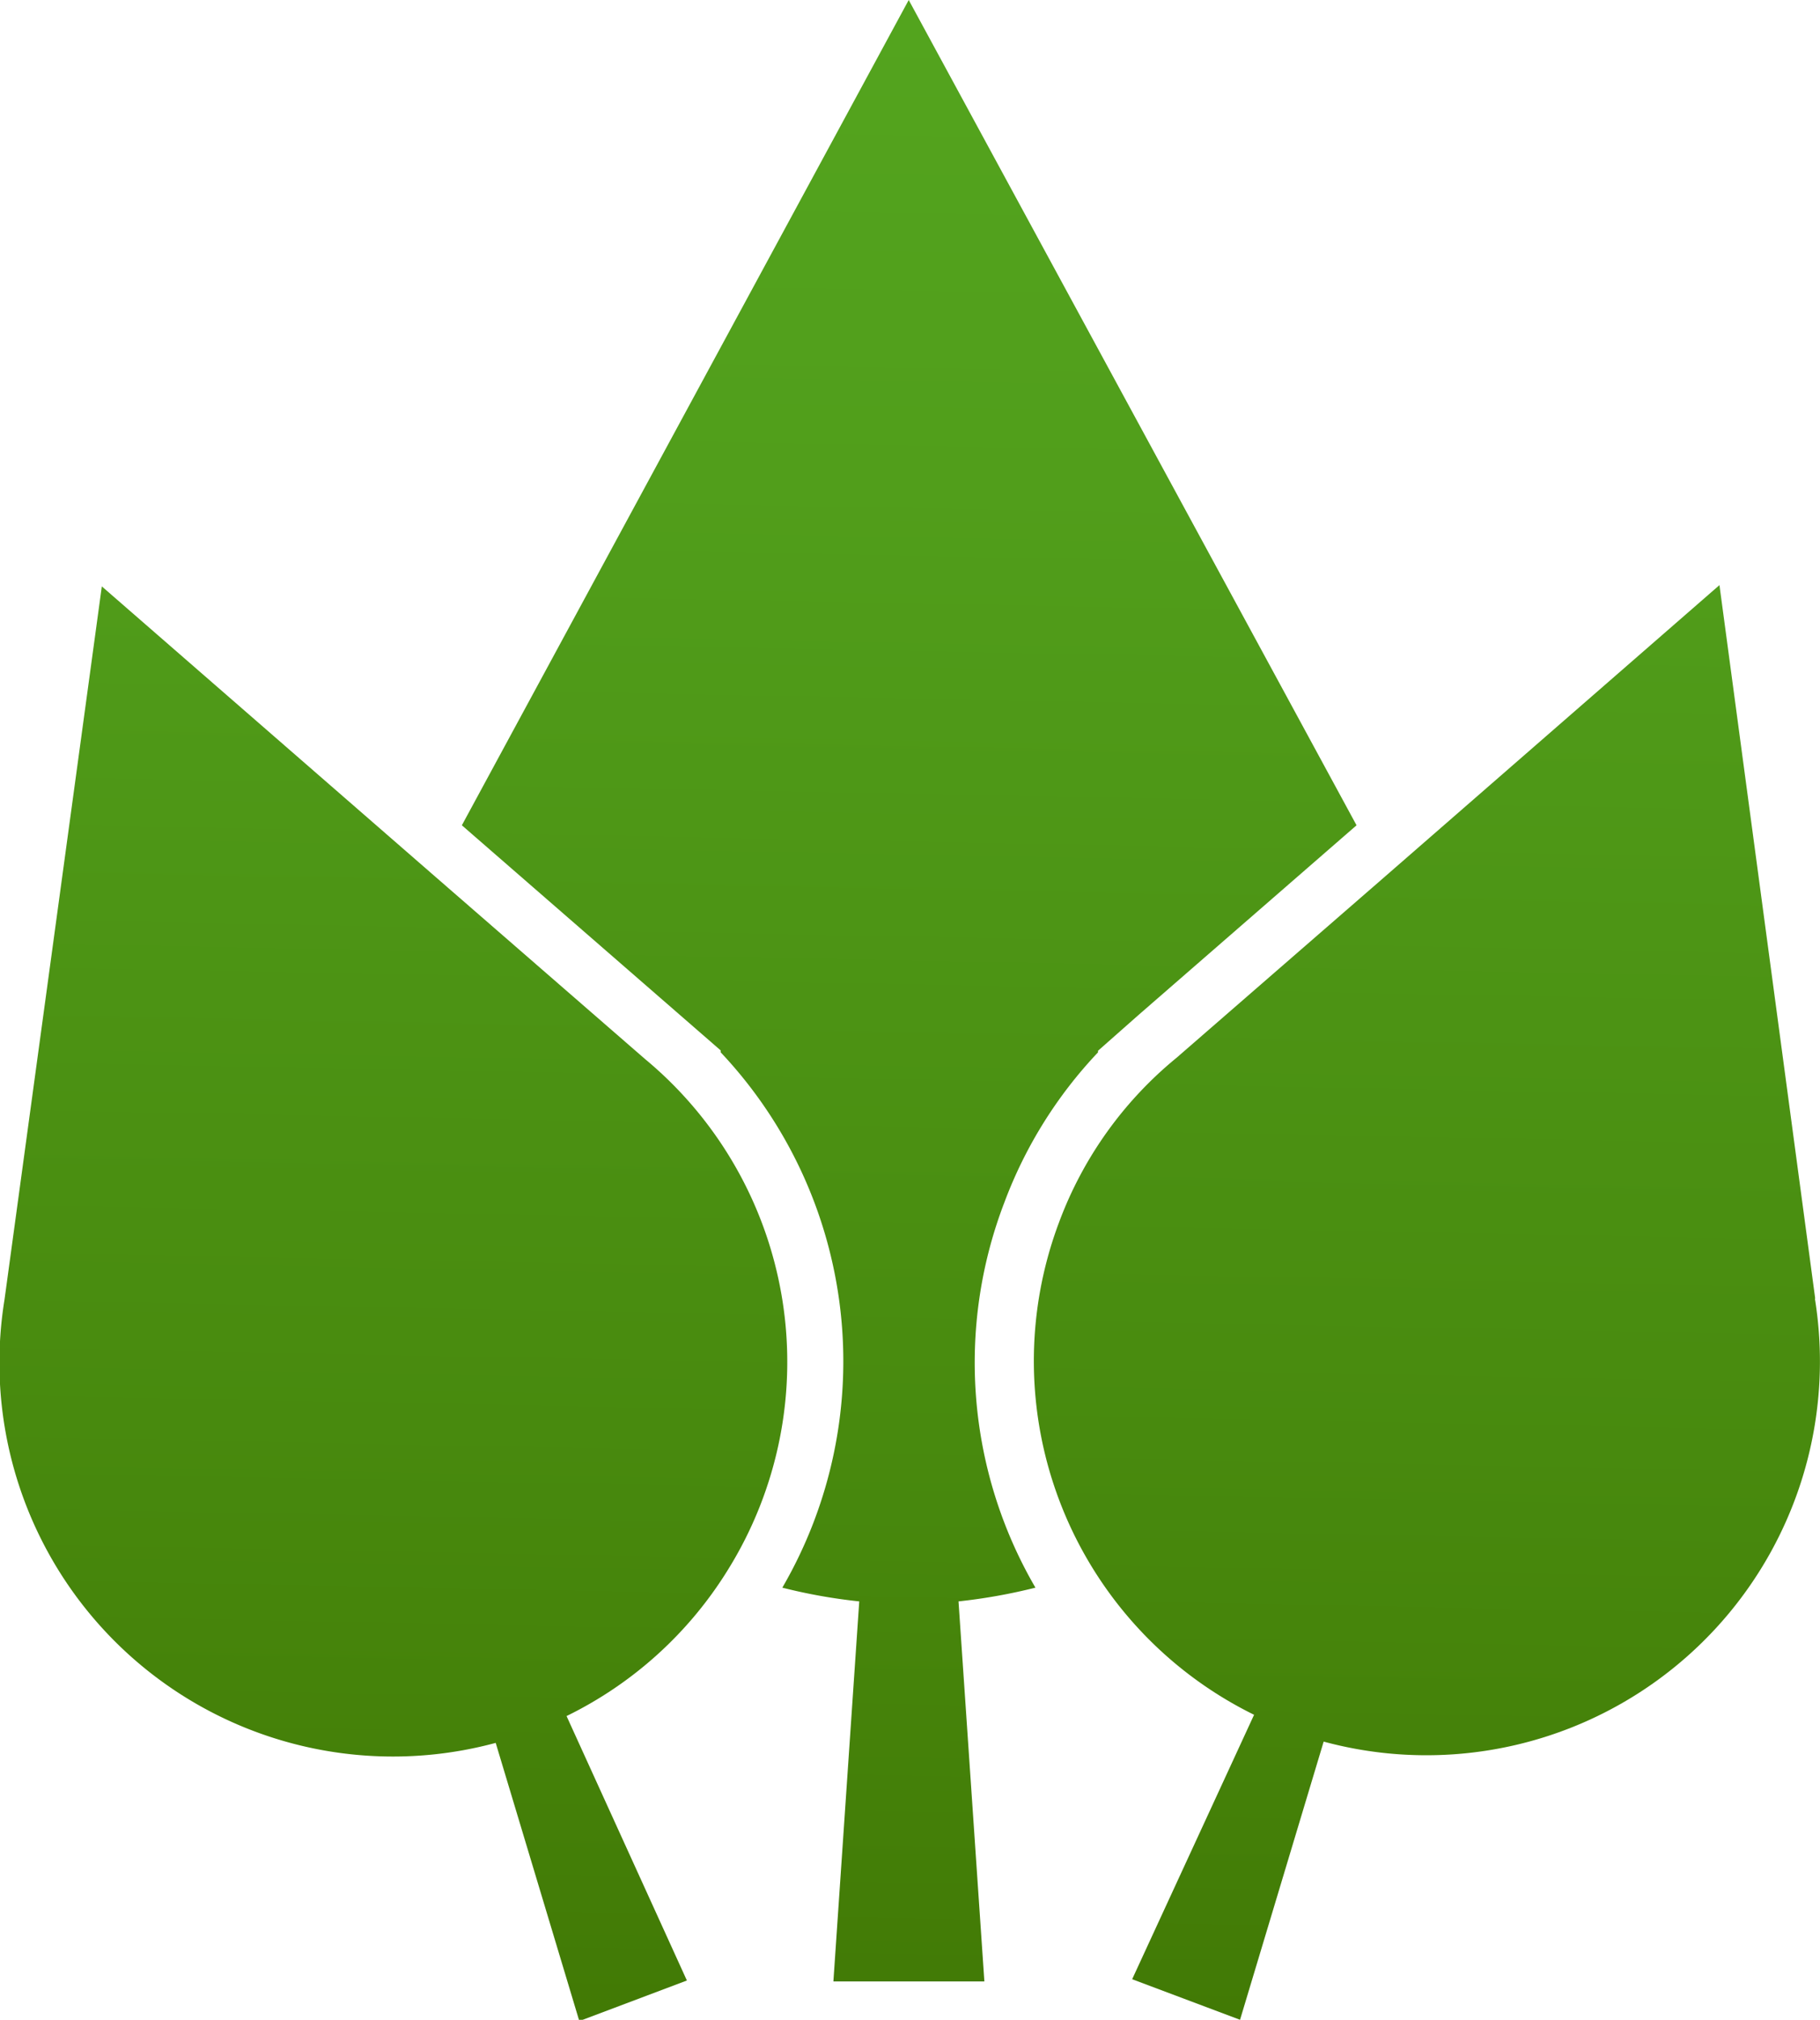
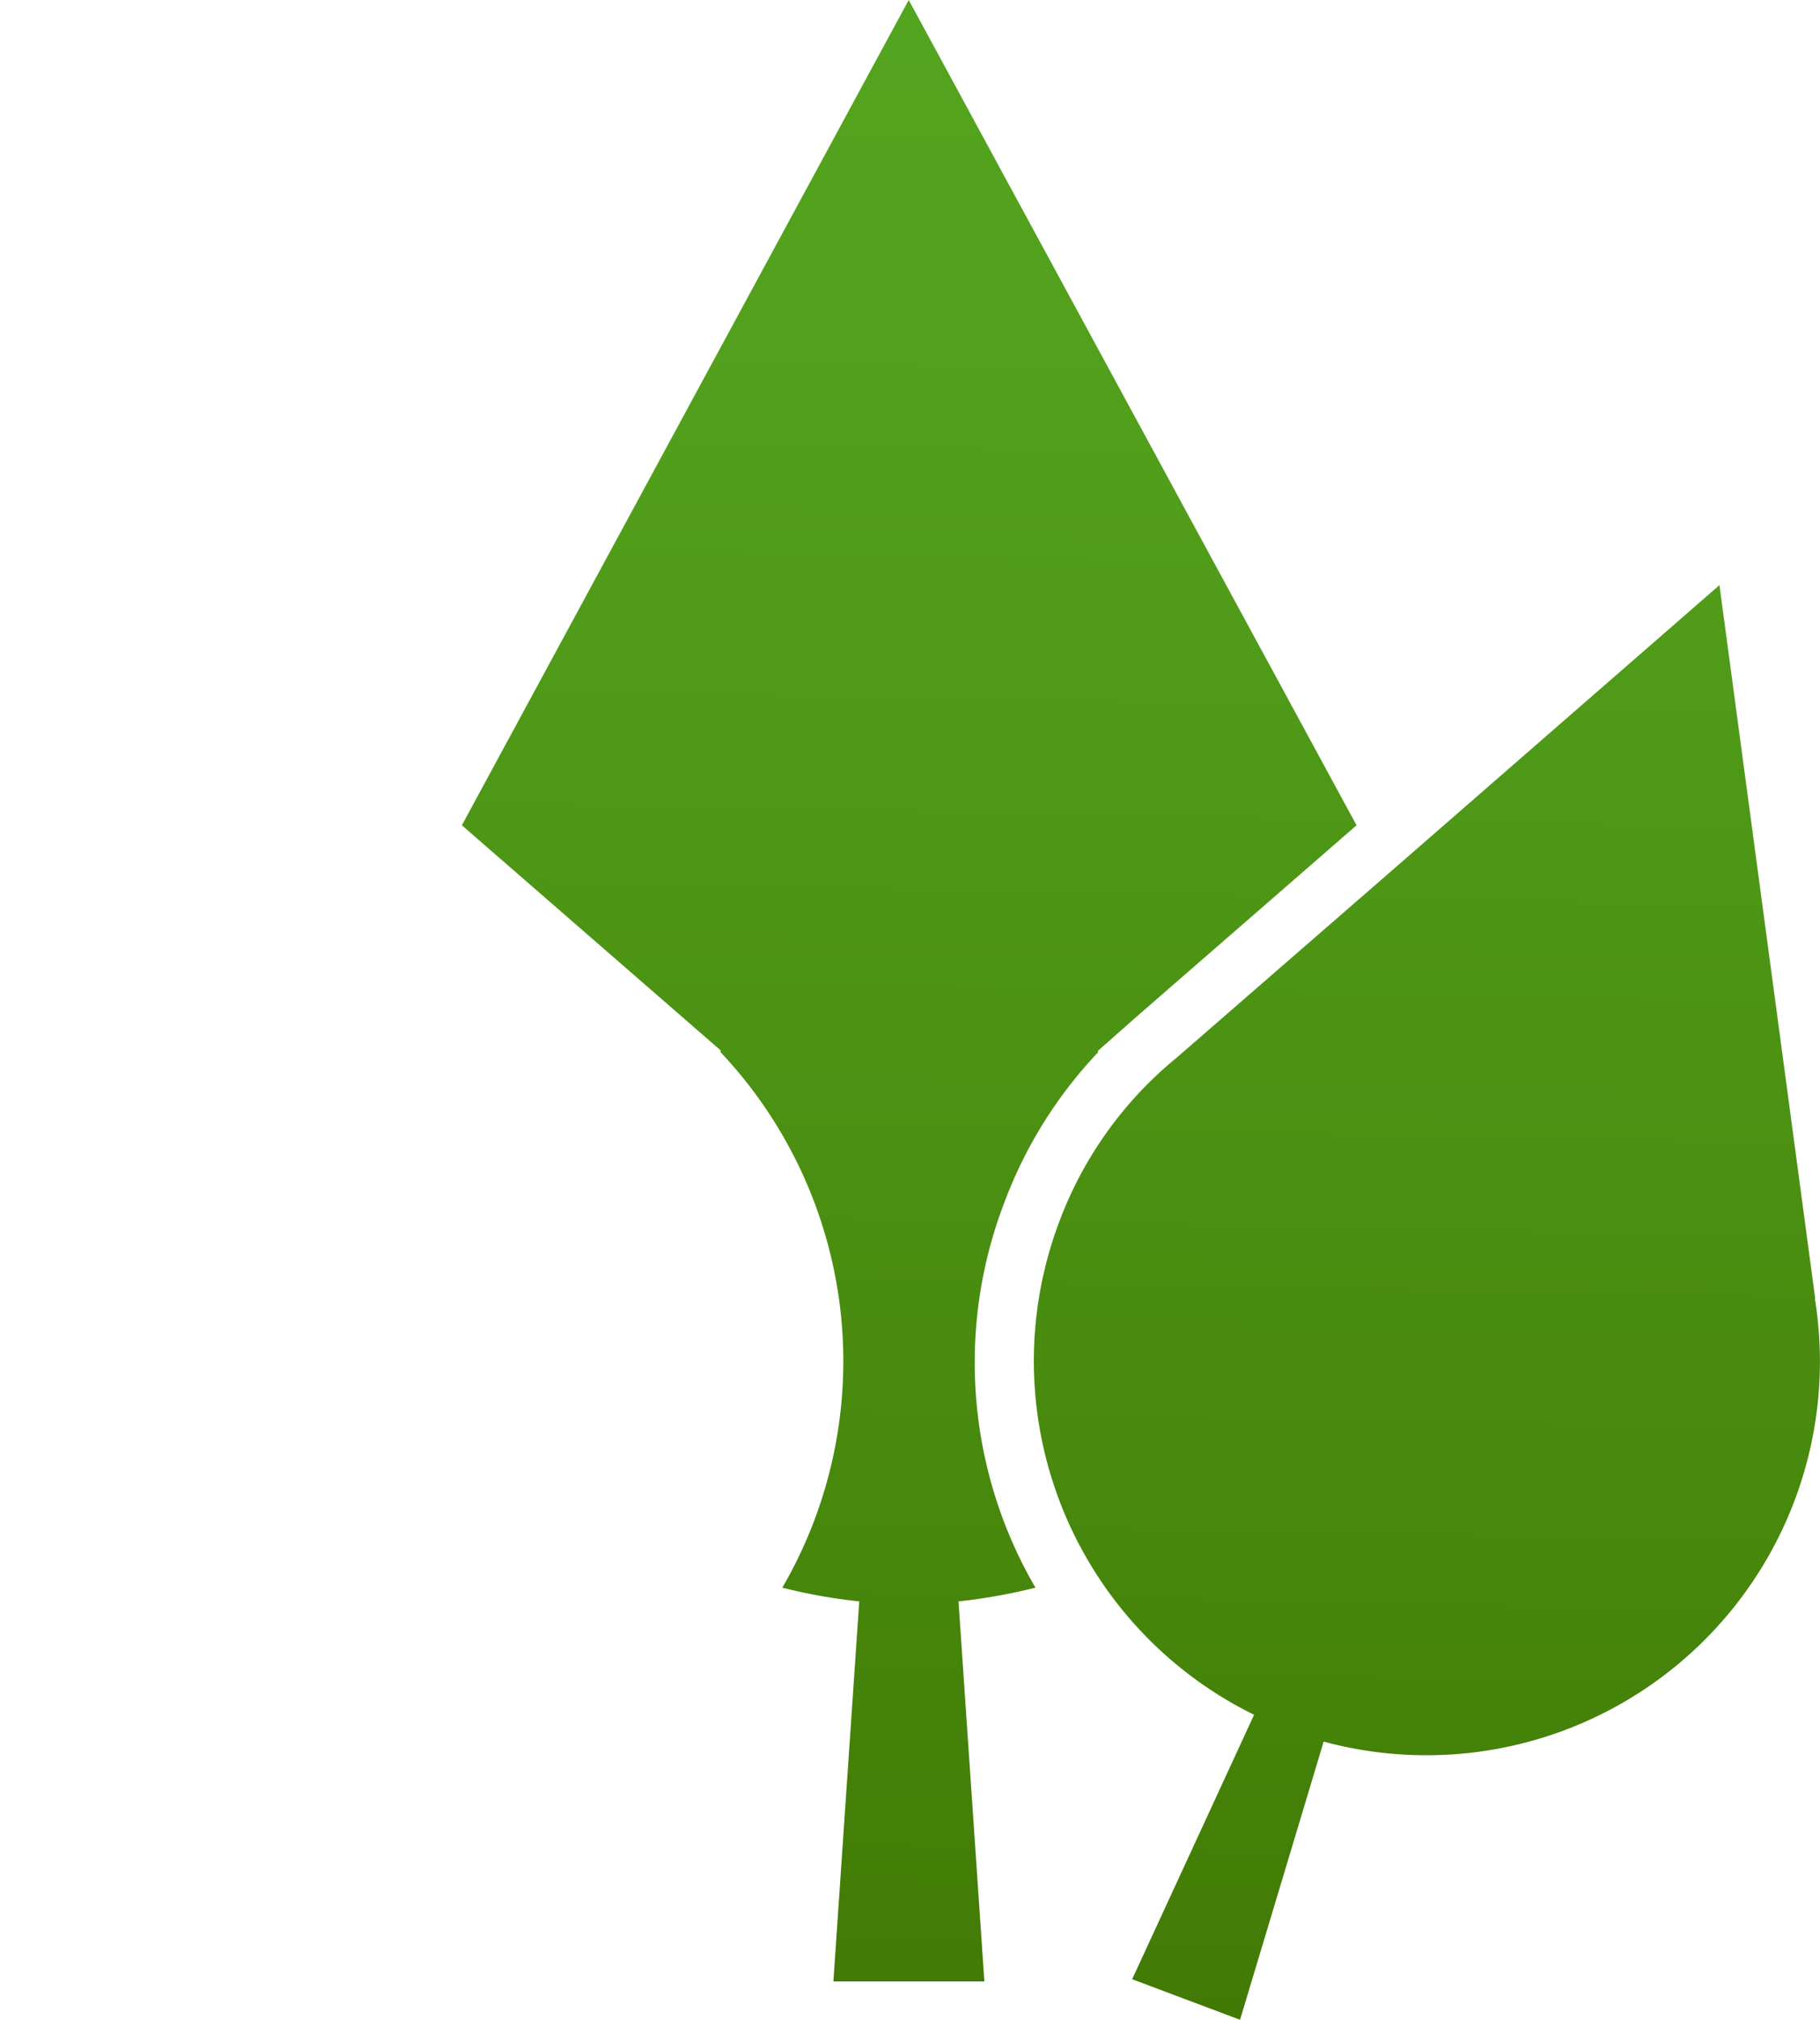
<svg xmlns="http://www.w3.org/2000/svg" xmlns:xlink="http://www.w3.org/1999/xlink" id="Слой_1" data-name="Слой 1" viewBox="0 0 57.02 63.24">
  <defs>
    <style>.cls-1{fill:url(#Новый_образец_градиента_1);}.cls-2{fill:url(#Новый_образец_градиента_1-2);}.cls-3{fill:url(#Новый_образец_градиента_1-3);}</style>
    <linearGradient id="Новый_образец_градиента_1" x1="537.62" y1="137.35" x2="536.29" y2="206.68" gradientUnits="userSpaceOnUse">
      <stop offset="0" stop-color="#54a61f" />
      <stop offset="0.28" stop-color="#519e1b" />
      <stop offset="0.71" stop-color="#488a0e" />
      <stop offset="1" stop-color="#417804" />
    </linearGradient>
    <linearGradient id="Новый_образец_градиента_1-2" x1="521.78" y1="137.04" x2="520.45" y2="206.37" xlink:href="#Новый_образец_градиента_1" />
    <linearGradient id="Новый_образец_градиента_1-3" x1="554.11" y1="137.66" x2="552.78" y2="207" xlink:href="#Новый_образец_градиента_1" />
  </defs>
  <path class="cls-1" d="M540,179.24a13.9,13.9,0,0,1,2.93-4.69l0-.05,1.28-1.13,6.82-5.93L537,141.6l-14,25.84,8.11,7.05,0,.06a14.1,14.1,0,0,1,1.93,16.76,17.08,17.08,0,0,0,2.41.43l-.81,11.9h4.73l-.81-11.9a17.61,17.61,0,0,0,2.41-.43A14,14,0,0,1,540,179.24Z" transform="translate(-508.53 -141.6)" />
-   <path class="cls-2" d="M531.33,190.76a12.32,12.32,0,0,0-2.59-16h0l-6.48-5.63-10.54-9.17-3.05,22.34h0a12.33,12.33,0,0,0,15.39,13.87l2.62,8.71,3.37-1.27-3.77-8.28A12.28,12.28,0,0,0,531.33,190.76Z" transform="translate(-508.53 -141.6)" />
  <path class="cls-3" d="M565.4,182.26h0l-3-22.34-10.53,9.17-6.48,5.63h0a12.1,12.1,0,0,0-3.68,5.15,12.34,12.34,0,0,0,6.11,15.42L544,203.57l3.38,1.27,2.62-8.71a12.33,12.33,0,0,0,15.39-13.87Z" transform="translate(-508.53 -141.6)" />
</svg>